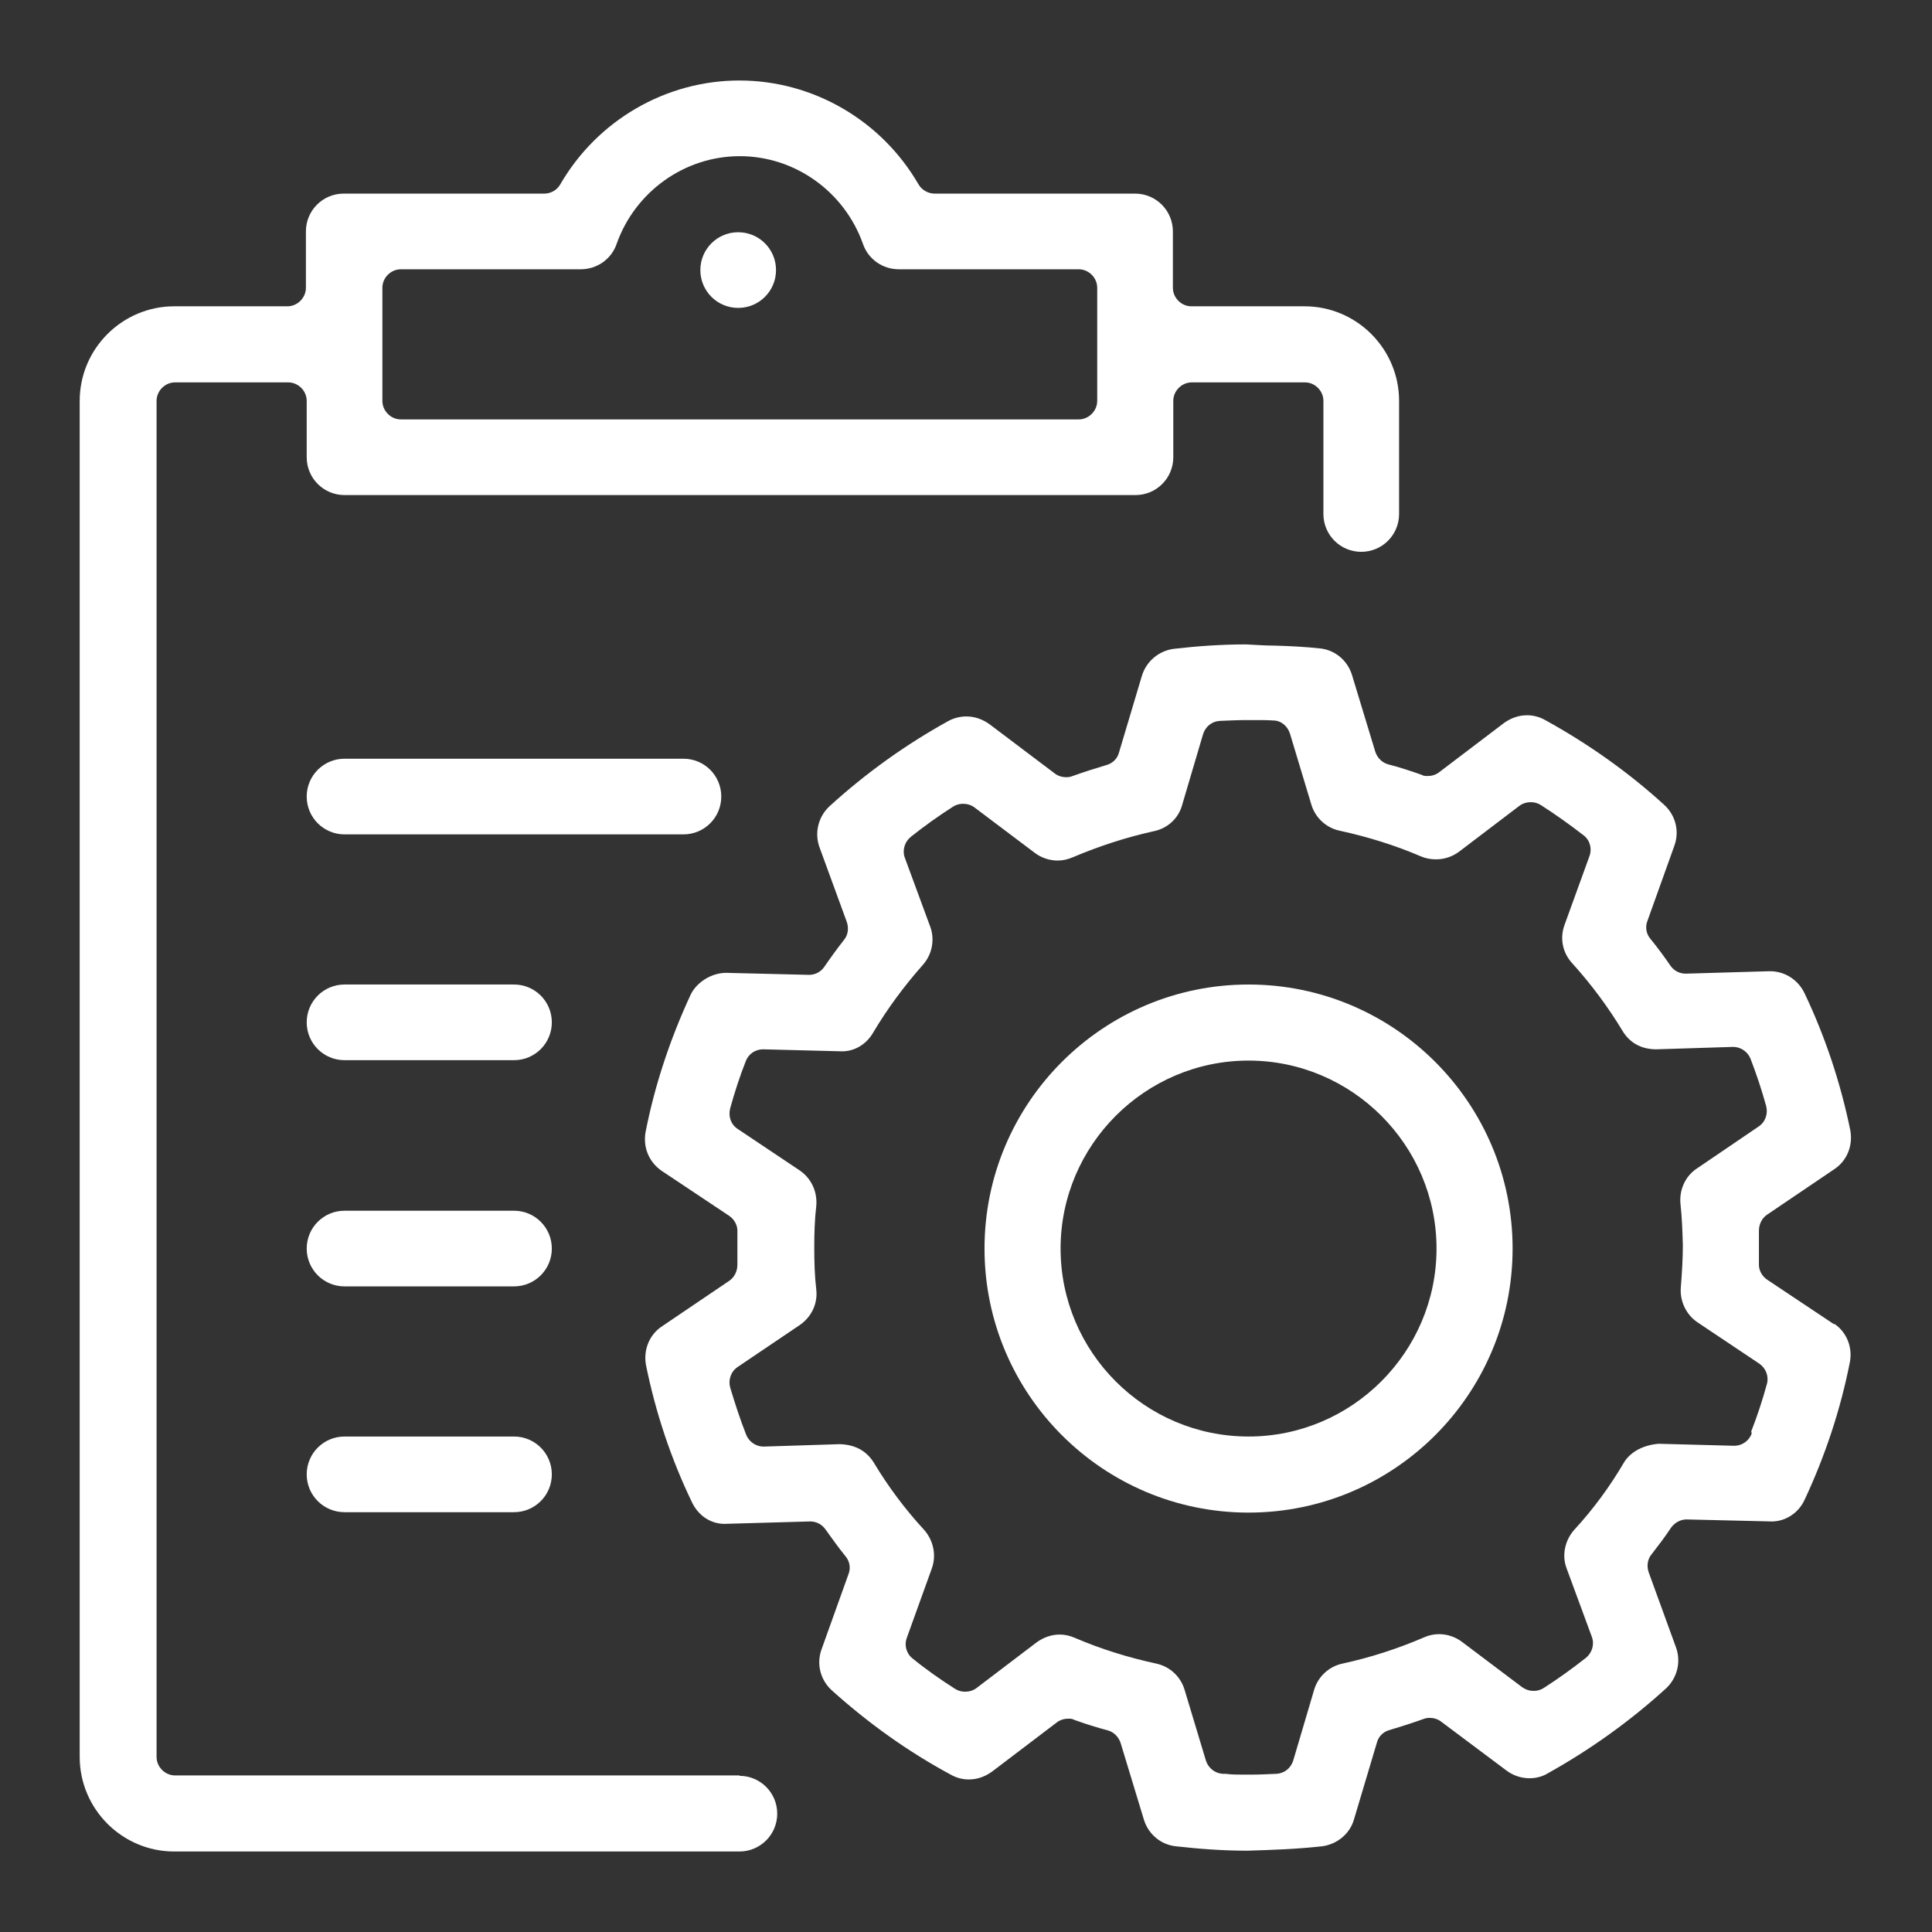
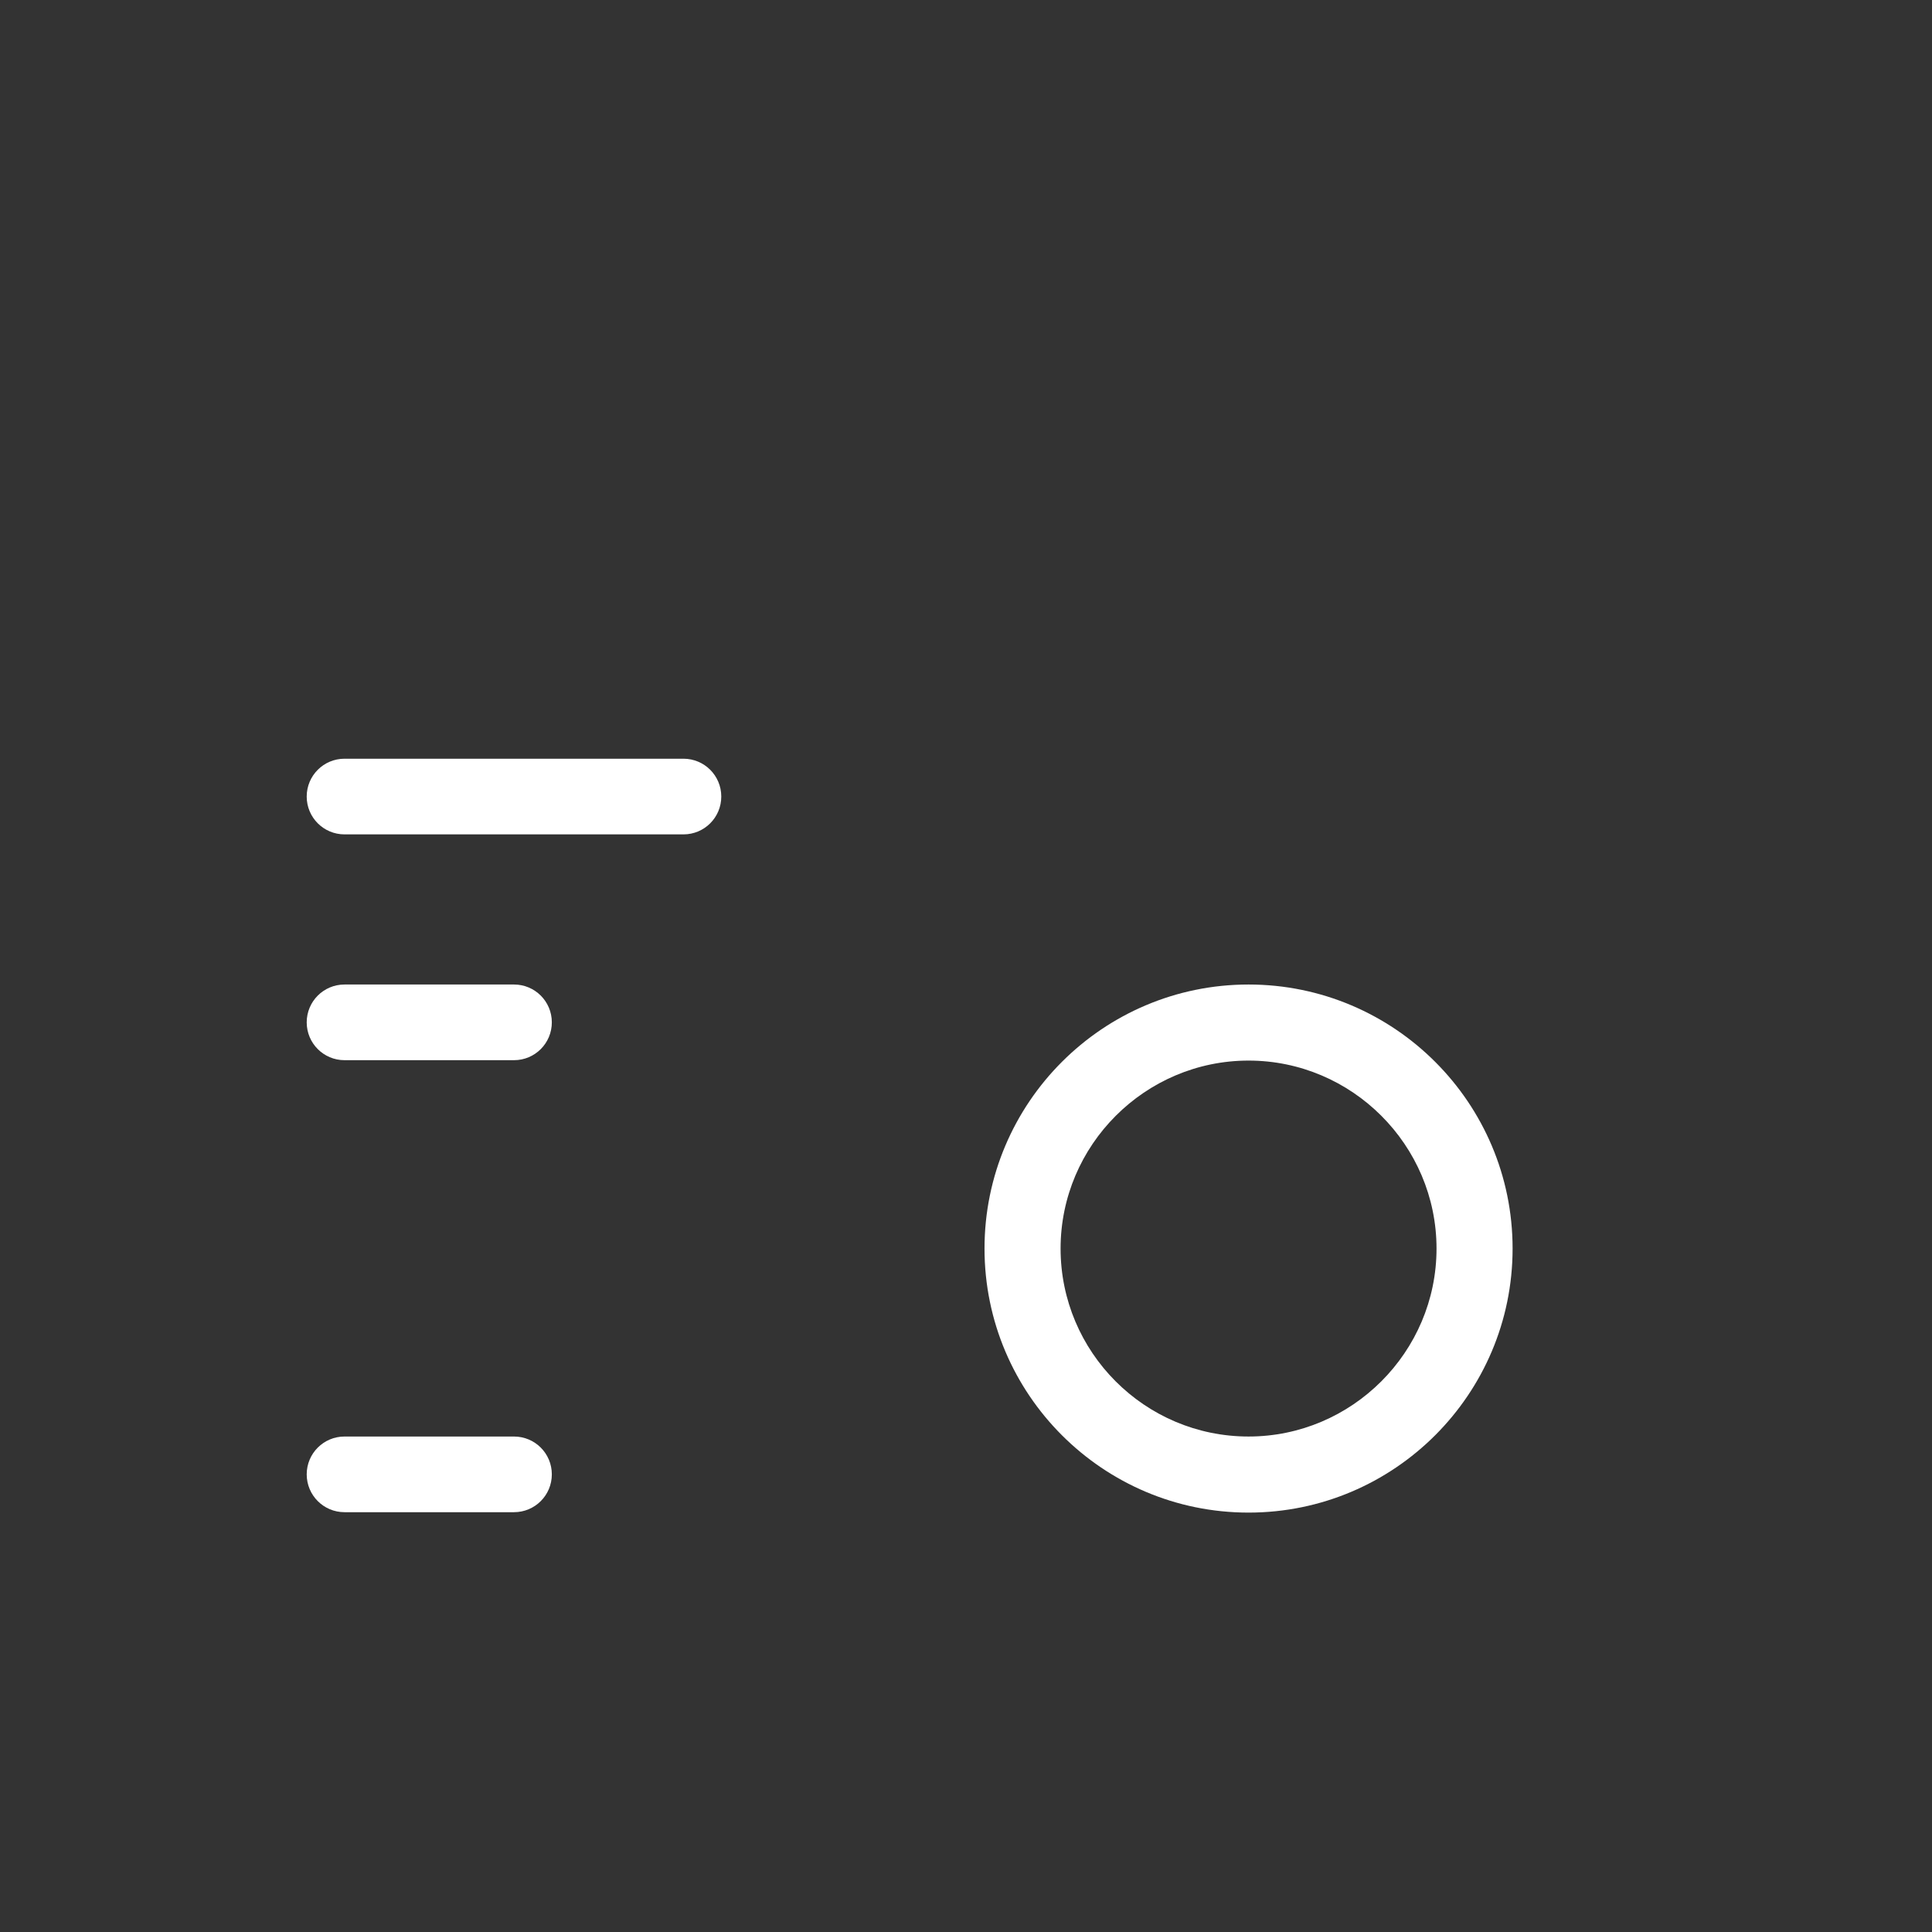
<svg xmlns="http://www.w3.org/2000/svg" viewBox="0 0 48 48">
  <rect x="0" y="0" width="48" height="48" fill="#333333" stroke="none" />
  <g fill="#fff">
-     <path d="m18.38 44.11h-14.03c-.25 0-.46-.21-.46-.46v-33.69c0-.25.21-.46.46-.46h2.81c.25 0 .46.21.46.46v1.4c0 .52.42.94.94.94h19.65c.52 0 .94-.42.94-.94v-1.4c0-.25.21-.46.46-.46h2.81c.25 0 .46.21.46.46v2.81c0 .52.42.94.94.94s.94-.42.94-.94v-2.81c0-1.29-1.05-2.35-2.35-2.35h-2.81c-.25 0-.46-.21-.46-.46v-1.4c0-.52-.42-.94-.94-.94h-4.98c-.16 0-.32-.09-.4-.23-.92-1.59-2.62-2.58-4.45-2.58s-3.53.99-4.45 2.58c-.08.14-.23.23-.4.23h-4.98c-.52 0-.94.42-.94.94v1.4c0 .25-.21.46-.46.46h-2.81c-1.29 0-2.35 1.05-2.35 2.35v33.69c0 1.29 1.05 2.35 2.35 2.35h14.04c.52 0 .94-.42.94-.94s-.42-.94-.94-.94zm-8.88-36.96c0-.25.21-.46.46-.46h4.47c.4 0 .76-.25.89-.63.46-1.3 1.69-2.18 3.06-2.18s2.6.88 3.06 2.18c.13.38.49.63.89.63h4.47c.25 0 .46.21.46.46v2.81c0 .25-.21.46-.46.46h-16.84c-.25 0-.46-.21-.46-.46z" />
-     <path d="m45.58 32.91-1.68-1.12c-.13-.09-.21-.24-.2-.4 0-.14 0-.27 0-.41s0-.27 0-.4c0-.16.07-.31.2-.4l1.67-1.13c.32-.21.47-.59.4-.97-.24-1.17-.62-2.32-1.14-3.41-.16-.33-.49-.54-.85-.54h-.03s-2.06.06-2.07.06c-.15 0-.29-.07-.38-.2-.15-.22-.32-.45-.5-.67-.1-.12-.13-.29-.07-.44l.67-1.87c.13-.36.03-.76-.26-1.02-.89-.81-1.88-1.51-2.95-2.1-.14-.08-.3-.12-.45-.12-.21 0-.4.07-.57.19l-1.62 1.23c-.08.06-.18.09-.28.09-.05 0-.1 0-.15-.03-.28-.1-.56-.19-.83-.26-.15-.04-.27-.16-.32-.31l-.58-1.91c-.11-.36-.42-.62-.79-.66s-.76-.06-1.14-.07c-.24 0-.48-.02-.7-.03-.6 0-1.19.04-1.8.11-.37.05-.68.31-.79.67l-.57 1.91c-.04.15-.16.27-.32.31-.27.08-.55.17-.83.27-.05.02-.1.03-.16.03-.1 0-.2-.03-.28-.09l-1.63-1.23c-.17-.12-.36-.19-.57-.19-.16 0-.32.04-.46.12-1.05.58-2.04 1.29-2.94 2.11-.28.26-.38.66-.25 1.02l.68 1.86c.05.15.03.32-.07.44-.18.23-.34.45-.49.67-.09.13-.23.2-.38.2 0 0-2.06-.05-2.06-.05-.36 0-.73.23-.88.54-.51 1.1-.89 2.24-1.12 3.41-.07.38.08.75.4.97l1.68 1.12c.13.09.21.24.2.4v.4s0 .27 0 .41c0 .16-.07.31-.2.4l-1.67 1.13c-.32.21-.47.59-.4.97.24 1.18.62 2.32 1.14 3.4.16.34.47.54.81.54.02 0 2.13-.06 2.13-.06.15 0 .29.07.38.2.16.22.32.45.5.67.1.12.13.29.07.44l-.67 1.87c-.13.36-.03.76.26 1.02.9.81 1.89 1.52 2.95 2.09.14.08.29.12.45.12.21 0 .4-.07.57-.19l1.62-1.23c.08-.06.18-.09.28-.09.05 0 .1 0 .15.03.28.1.56.19.83.26.15.04.27.16.32.31l.58 1.91c.11.36.42.62.79.66.62.07 1.2.11 1.78.11.65-.02 1.23-.04 1.86-.11.37-.05.69-.31.79-.67l.57-1.91c.04-.15.16-.27.32-.31.27-.08.55-.17.83-.27.05-.02.1-.03.16-.03.1 0 .2.03.28.09l1.63 1.22c.16.12.36.19.57.19.16 0 .32-.04.45-.12 1.06-.59 2.05-1.3 2.94-2.11.28-.26.38-.66.25-1.02l-.68-1.87c-.05-.15-.03-.32.07-.44.17-.22.34-.44.49-.67.09-.12.23-.2.38-.2 0 0 2.12.05 2.12.05.34 0 .67-.21.82-.55.51-1.09.89-2.24 1.12-3.41.07-.37-.08-.75-.4-.96zm-2.06 2.71c-.07.18-.24.3-.43.3 0 0-1.88-.05-1.88-.05-.38.03-.7.2-.86.46-.35.6-.77 1.17-1.24 1.68-.23.26-.31.63-.19.95l.63 1.71c.07.19 0 .4-.15.52-.33.26-.69.52-1.05.75-.08.05-.16.07-.25.07-.1 0-.19-.03-.28-.09l-1.5-1.13c-.16-.12-.36-.19-.57-.19-.13 0-.26.03-.37.08-.65.28-1.33.5-2.02.65-.34.07-.61.32-.71.65l-.52 1.76c-.06.19-.22.32-.42.33-.23.01-.44.02-.62.02h-.02c-.06 0-.11 0-.17 0-.15 0-.3 0-.45-.02h-.07c-.19-.01-.36-.14-.42-.33l-.53-1.76c-.1-.33-.37-.58-.71-.65-.69-.15-1.37-.36-2.02-.64-.12-.05-.24-.08-.37-.08-.21 0-.4.07-.57.19l-1.5 1.14c-.08.06-.18.09-.28.09-.09 0-.17-.02-.25-.07-.36-.23-.72-.48-1.05-.75-.16-.12-.22-.33-.15-.52l.62-1.72c.12-.33.04-.7-.19-.96-.47-.51-.89-1.07-1.25-1.67-.18-.29-.46-.45-.85-.46 0 0-1.89.06-1.89.06-.19 0-.36-.12-.43-.29-.15-.38-.28-.78-.4-1.18-.05-.19.02-.4.19-.51l1.54-1.04c.29-.2.45-.53.41-.88-.04-.34-.05-.69-.05-1.04 0-.36.01-.7.05-1.04.03-.35-.12-.68-.41-.88l-1.54-1.03c-.17-.11-.24-.31-.19-.51.11-.4.24-.8.39-1.18.07-.18.24-.29.43-.29 0 0 1.95.05 1.96.05.31 0 .6-.17.77-.46.35-.59.77-1.16 1.24-1.69.23-.26.3-.63.18-.95l-.63-1.71c-.07-.19 0-.4.15-.52.34-.27.69-.52 1.05-.75.08-.05.16-.07.25-.07.1 0 .2.03.28.09l1.5 1.13c.16.12.36.19.57.19.13 0 .25-.03.37-.08.66-.28 1.34-.5 2.02-.65.34-.07.61-.32.7-.65l.52-1.76c.06-.19.22-.32.42-.33.24-.01.46-.02.67-.02h.2c.15 0 .3 0 .45.01.2 0 .36.14.42.33l.53 1.76c.1.33.37.58.71.65.69.15 1.37.36 2.02.64.12.05.24.07.37.07.21 0 .41-.07.57-.19l1.5-1.14c.08-.06.18-.09.28-.09.09 0 .17.02.25.07.36.23.71.48 1.06.75.16.12.22.33.15.52l-.62 1.71c-.12.33-.05.69.19.95.48.53.9 1.1 1.25 1.68.18.3.47.46.84.46 0 0 1.9-.06 1.91-.06.19 0 .36.12.43.29.15.39.28.78.39 1.18.05.19-.02.4-.19.51l-1.53 1.04c-.29.19-.44.53-.41.87.04.36.05.7.06 1.04 0 .32-.02.66-.05 1.04-.03.34.13.68.41.87l1.54 1.03c.16.11.24.31.19.5-.11.4-.24.8-.39 1.18z" />
    <path d="m31.02 24.46c-3.62 0-6.56 2.94-6.56 6.56s2.94 6.56 6.56 6.56 6.56-2.94 6.56-6.56-2.94-6.56-6.56-6.56zm0 11.23c-2.58 0-4.67-2.1-4.67-4.67s2.1-4.67 4.67-4.67 4.67 2.1 4.67 4.67-2.1 4.67-4.67 4.67z" />
    <path d="m17.92 19.79c0-.52-.42-.94-.94-.94h-8.42c-.52 0-.94.42-.94.94s.42.94.94.94h8.42c.52 0 .94-.42.94-.94z" />
    <path d="m12.77 24.46h-4.21c-.52 0-.94.42-.94.94s.42.94.94.94h4.21c.52 0 .94-.42.94-.94s-.42-.94-.94-.94z" />
-     <path d="m12.77 30.08h-4.21c-.52 0-.94.42-.94.94s.42.94.94.94h4.21c.52 0 .94-.42.94-.94s-.42-.94-.94-.94z" />
    <path d="m12.77 35.69h-4.21c-.52 0-.94.42-.94.94s.42.94.94.94h4.21c.52 0 .94-.42.94-.94s-.42-.94-.94-.94z" />
-     <path d="m18.34 5.77c-.52 0-.94.42-.94.94s.42.94.94.94.94-.42.94-.94-.42-.94-.94-.94z" />
  </g>
</svg>